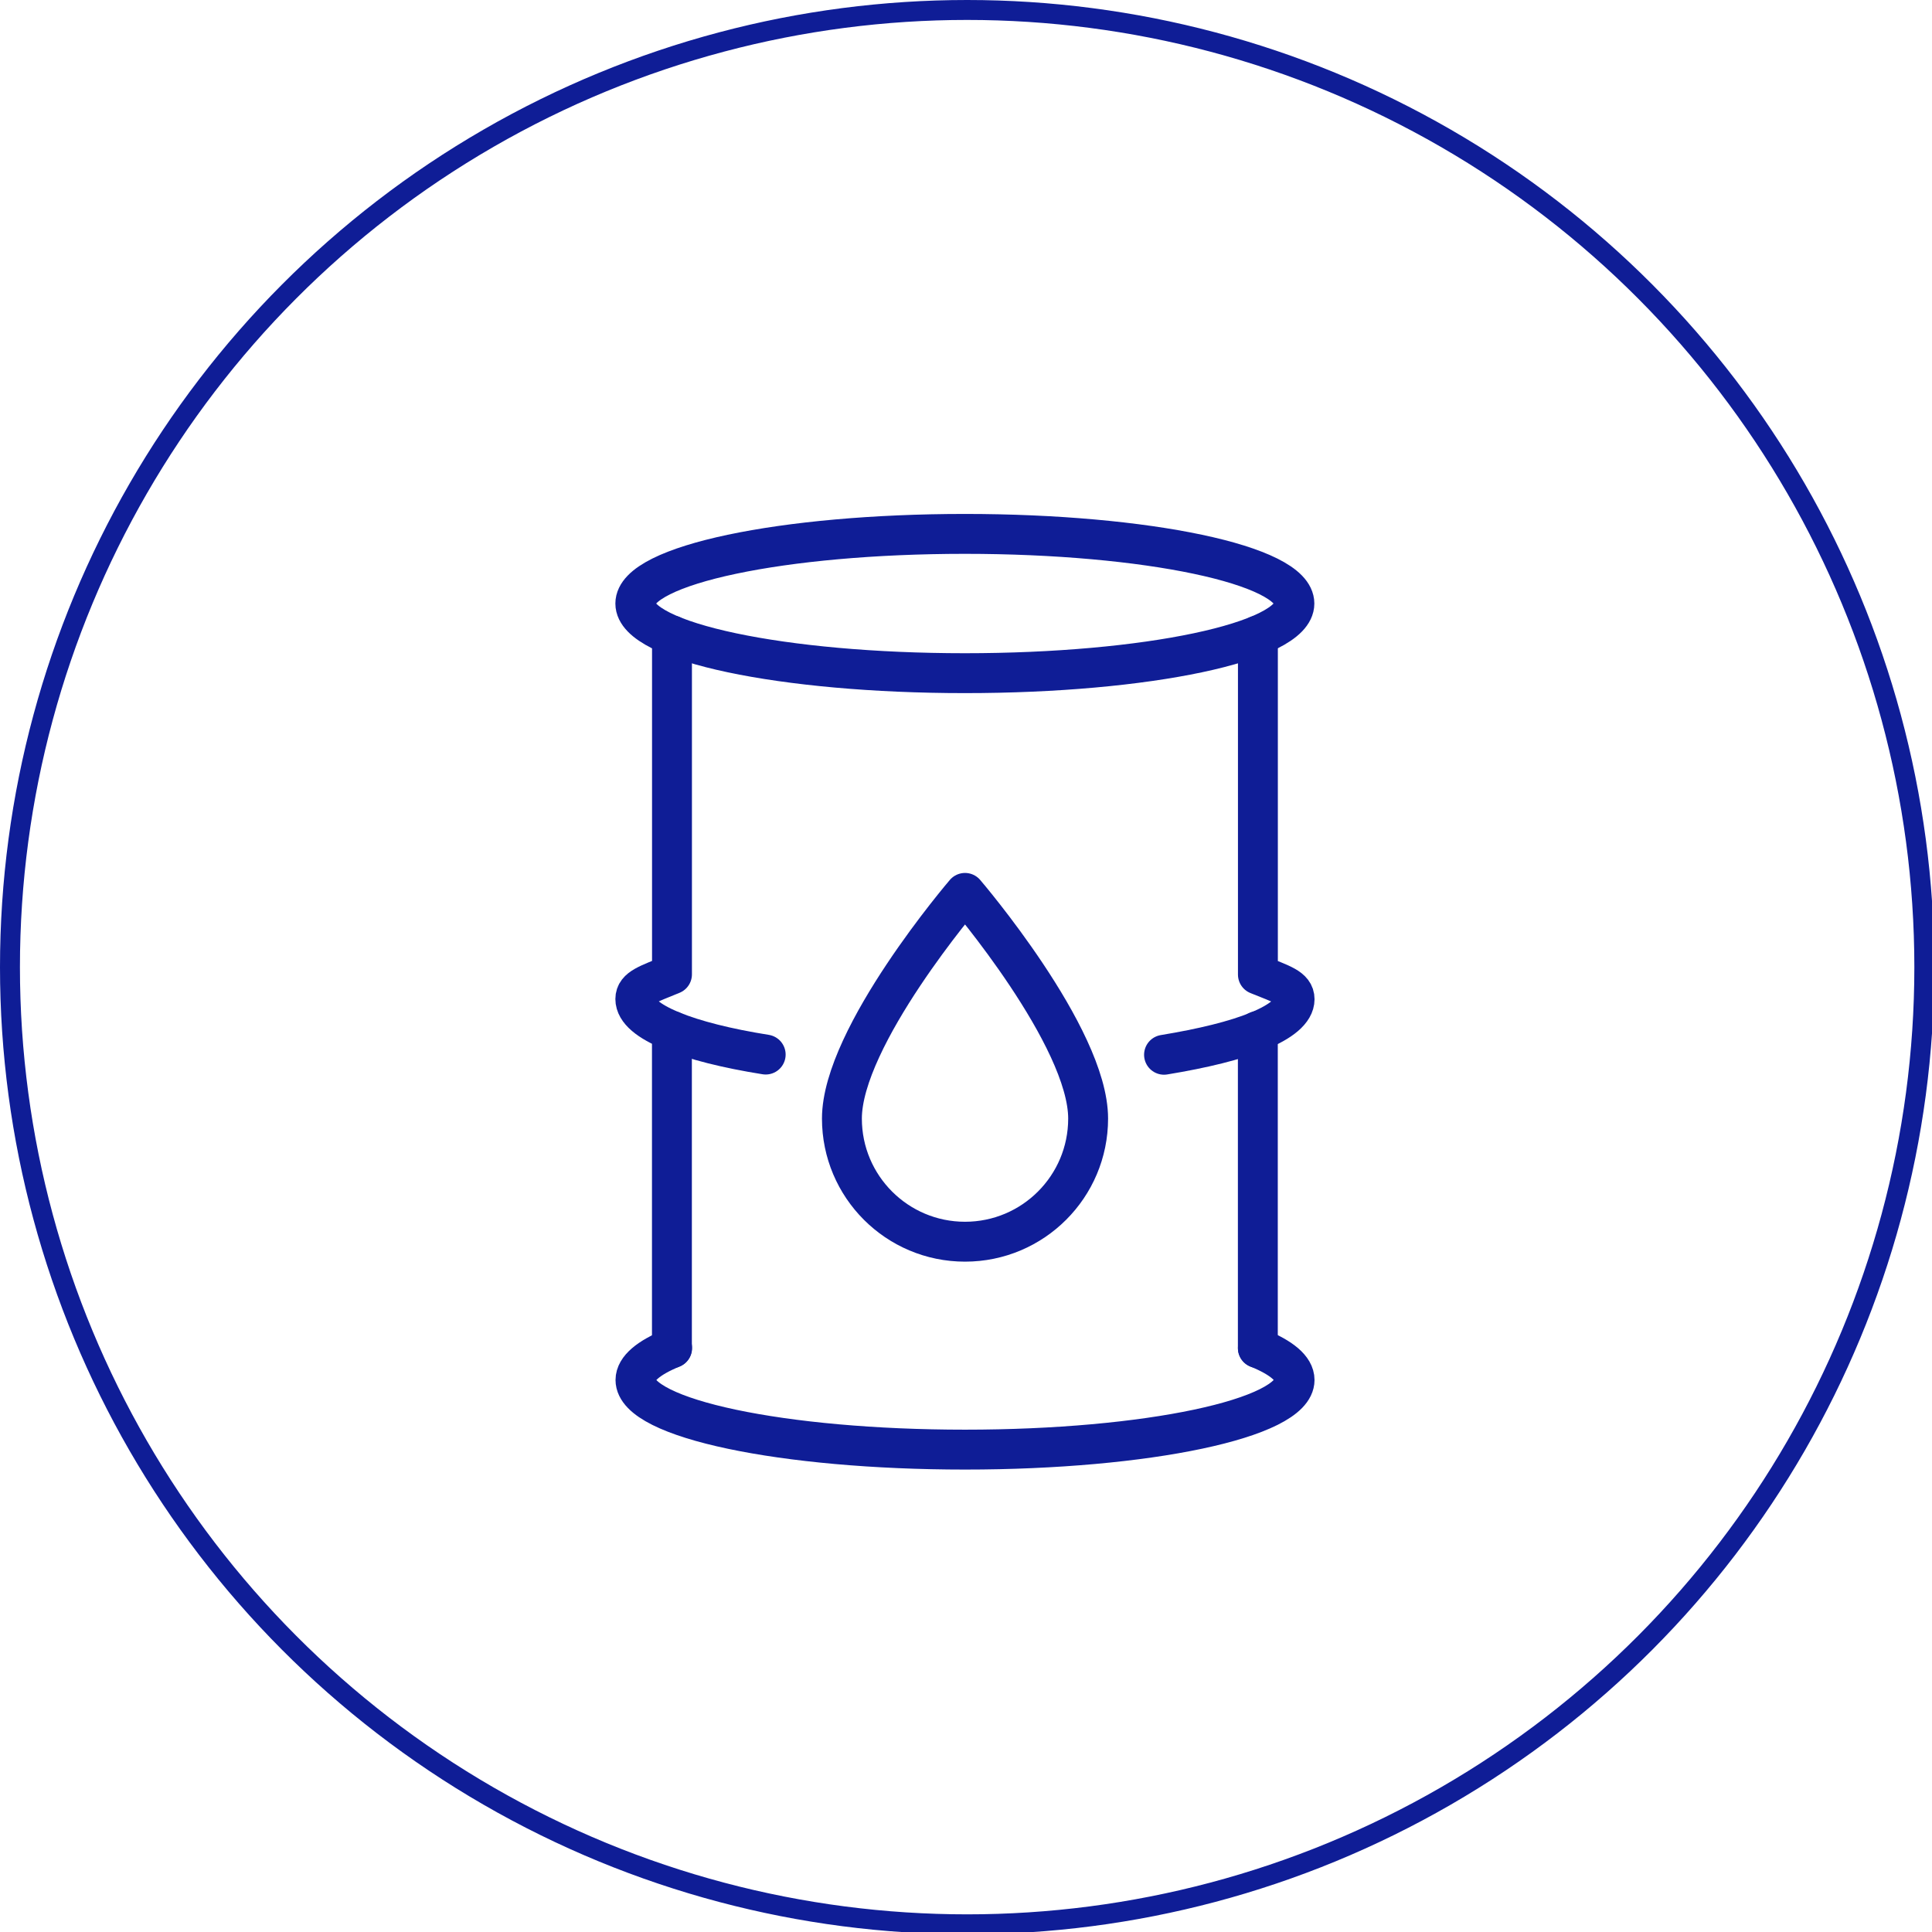
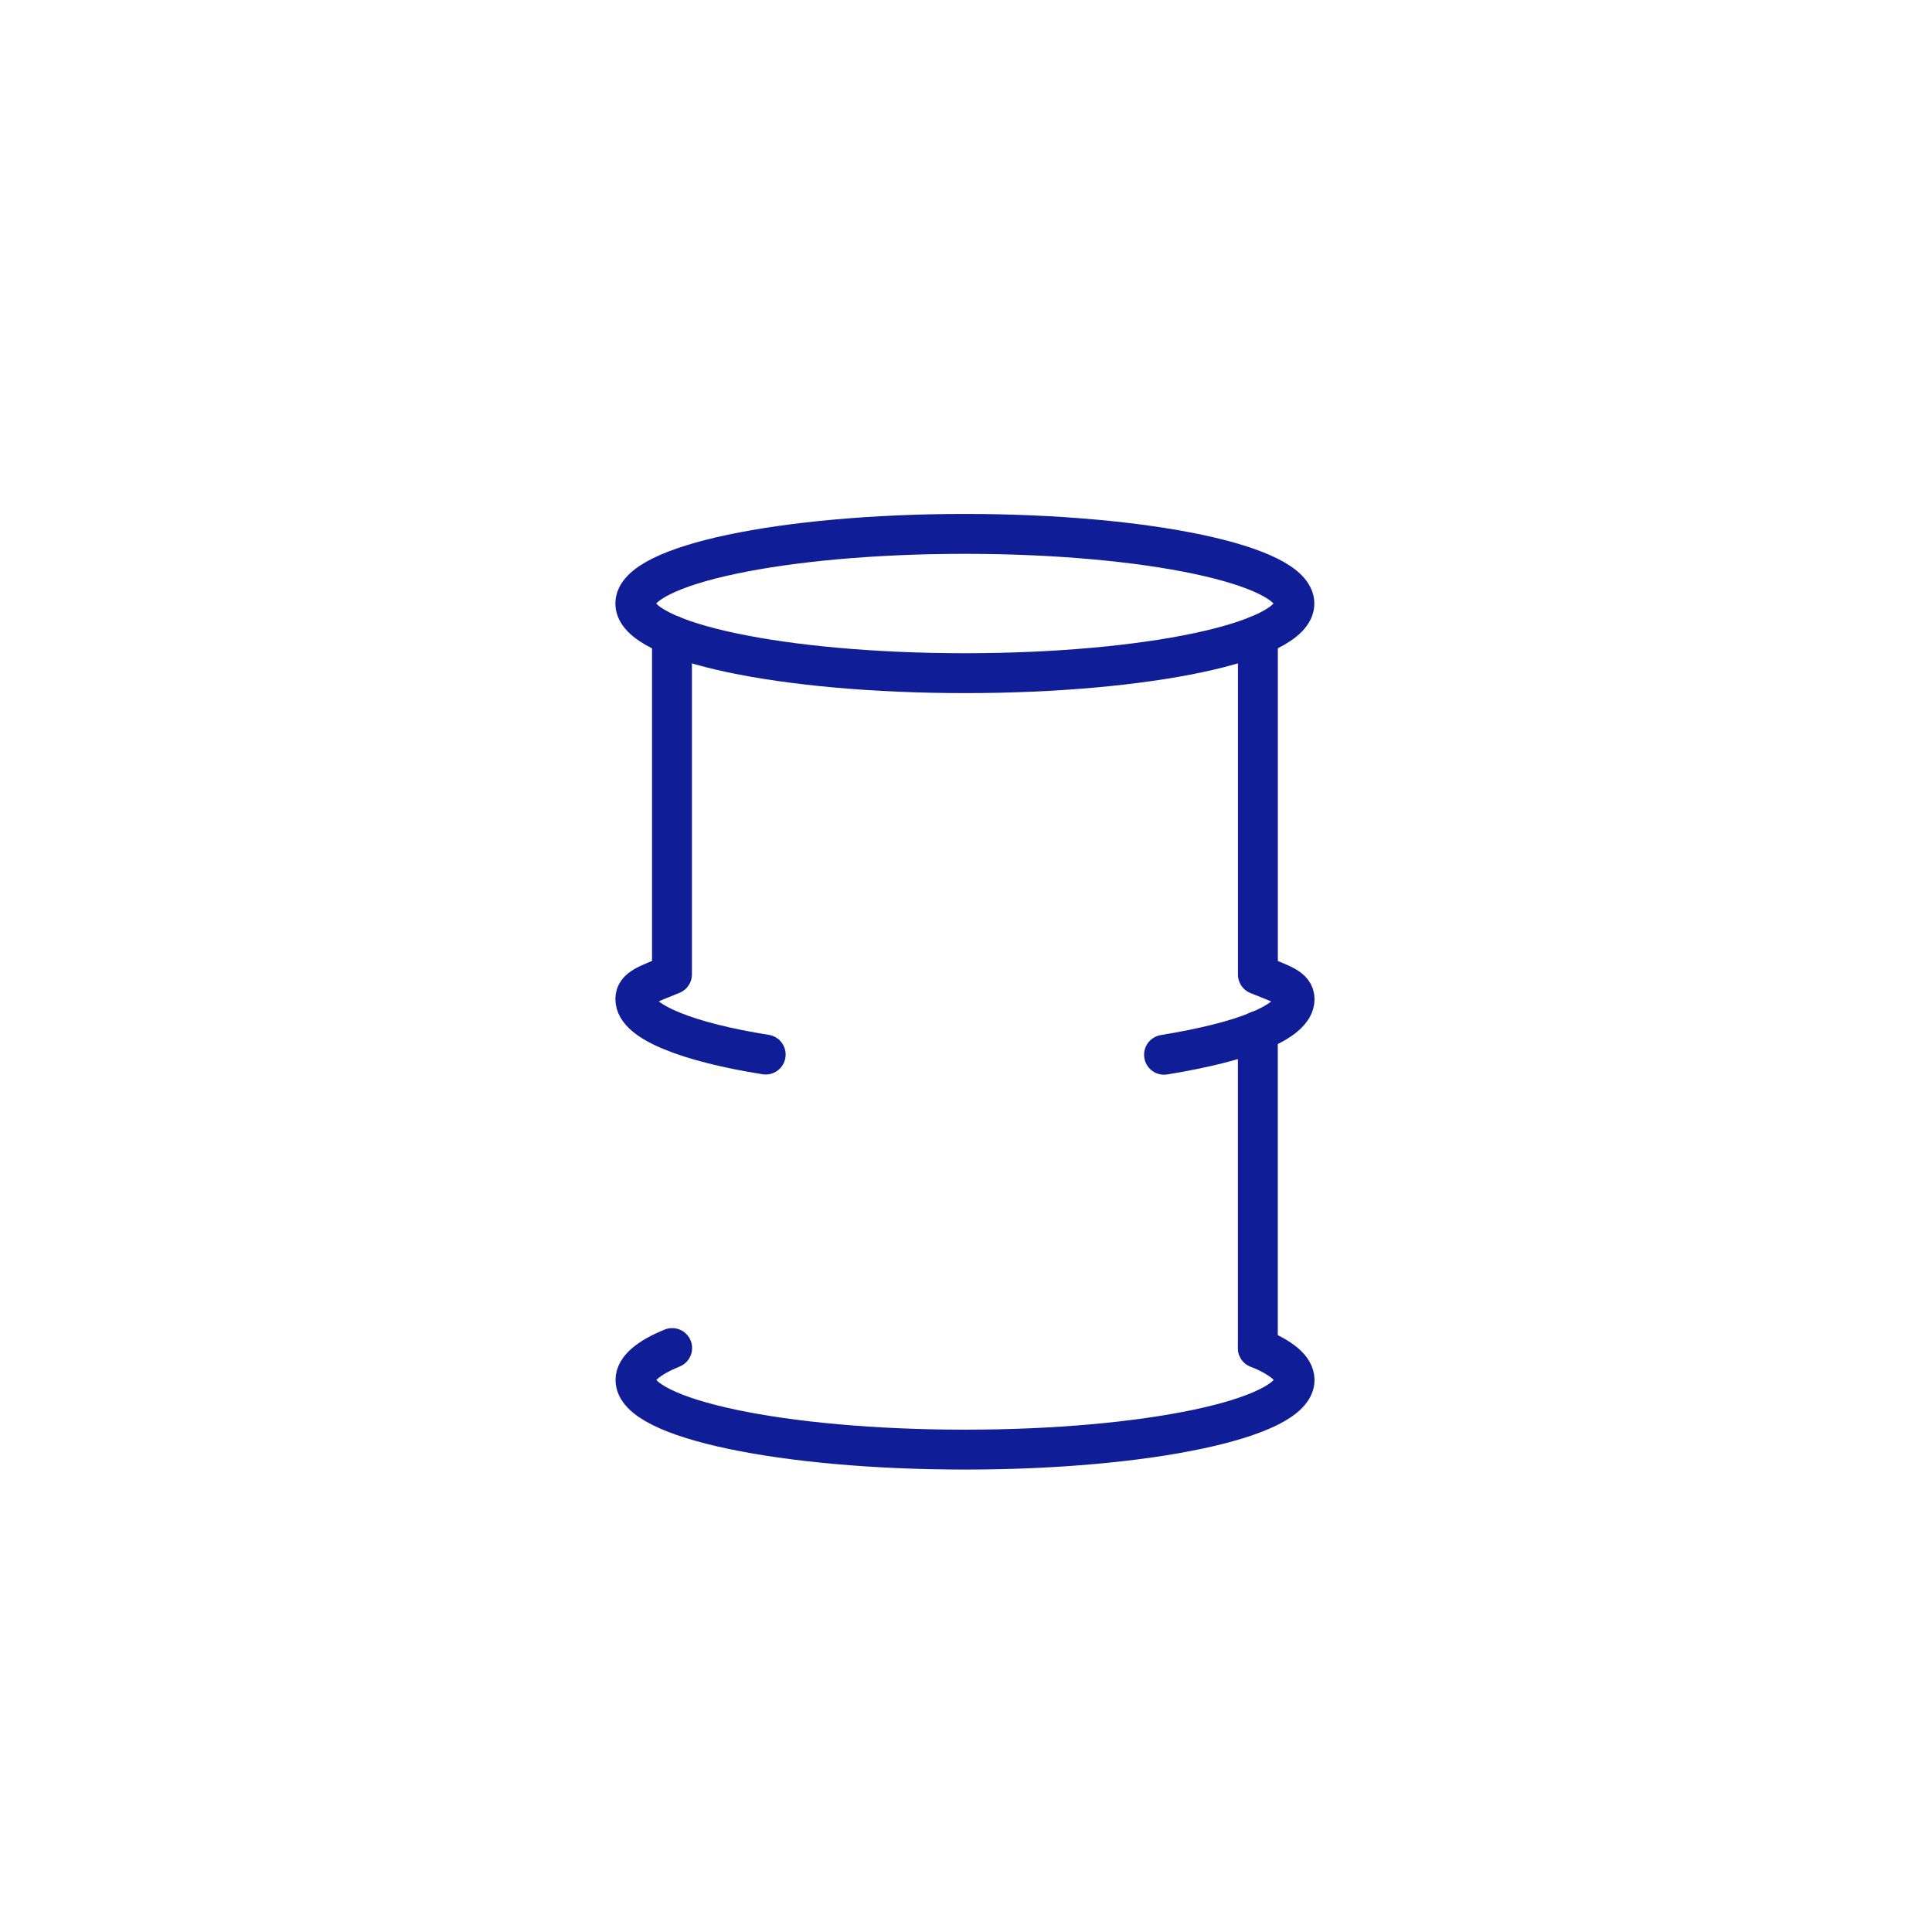
<svg xmlns="http://www.w3.org/2000/svg" width="88" height="88" viewBox="0 0 88 88" fill="none">
  <g clip-path="url(#clip0_4606_15641)">
-     <circle cx="44.052" cy="44.052" r="43.598" stroke="#0F1D96" stroke-width="0.908" />
-     <path d="M30.605 61.403V46.959" stroke="#0F1D96" stroke-width="1.817" stroke-miterlimit="10" stroke-linecap="round" stroke-linejoin="round" />
    <path d="M57.293 61.403V46.959" stroke="#0F1D96" stroke-width="1.817" stroke-miterlimit="10" stroke-linecap="round" stroke-linejoin="round" />
    <path d="M43.948 30.662C52.238 30.662 58.958 29.242 58.958 27.49C58.958 25.738 52.238 24.318 43.948 24.318C35.658 24.318 28.938 25.738 28.938 27.49C28.938 29.242 35.658 30.662 43.948 30.662Z" stroke="#0F1D96" stroke-width="1.817" stroke-miterlimit="10" stroke-linecap="round" stroke-linejoin="round" />
    <path d="M57.295 61.402C58.362 61.837 58.966 62.328 58.966 62.856C58.966 64.603 52.244 66.028 43.956 66.028C35.667 66.028 28.945 64.612 28.945 62.856C28.945 62.337 29.549 61.837 30.616 61.402" stroke="#0F1D96" stroke-width="1.817" stroke-miterlimit="10" stroke-linecap="round" stroke-linejoin="round" />
    <path d="M34.876 48.034C33.101 47.751 31.637 47.382 30.608 46.958C29.542 46.523 28.938 46.032 28.938 45.504C28.938 44.984 29.542 44.824 30.608 44.38V28.945" stroke="#0F1D96" stroke-width="1.817" stroke-miterlimit="10" stroke-linecap="round" stroke-linejoin="round" />
    <path d="M57.296 28.945V44.39C58.363 44.824 58.967 44.984 58.967 45.513C58.967 46.032 58.363 46.533 57.296 46.967C56.267 47.392 54.794 47.751 53.02 48.043" stroke="#0F1D96" stroke-width="1.817" stroke-miterlimit="10" stroke-linecap="round" stroke-linejoin="round" />
-     <path d="M49.563 50.95C49.563 54.047 47.052 56.558 43.955 56.558C40.859 56.558 38.348 54.047 38.348 50.95C38.348 47.212 43.955 40.67 43.955 40.67C43.955 40.67 49.563 47.212 49.563 50.95Z" stroke="#0F1D96" stroke-width="1.817" stroke-miterlimit="10" stroke-linecap="round" stroke-linejoin="round" />
  </g>
  <defs>
    <clipPath id="clip0_4606_15641">
      <rect width="88" height="88" fill="white" />
    </clipPath>
  </defs>
</svg>